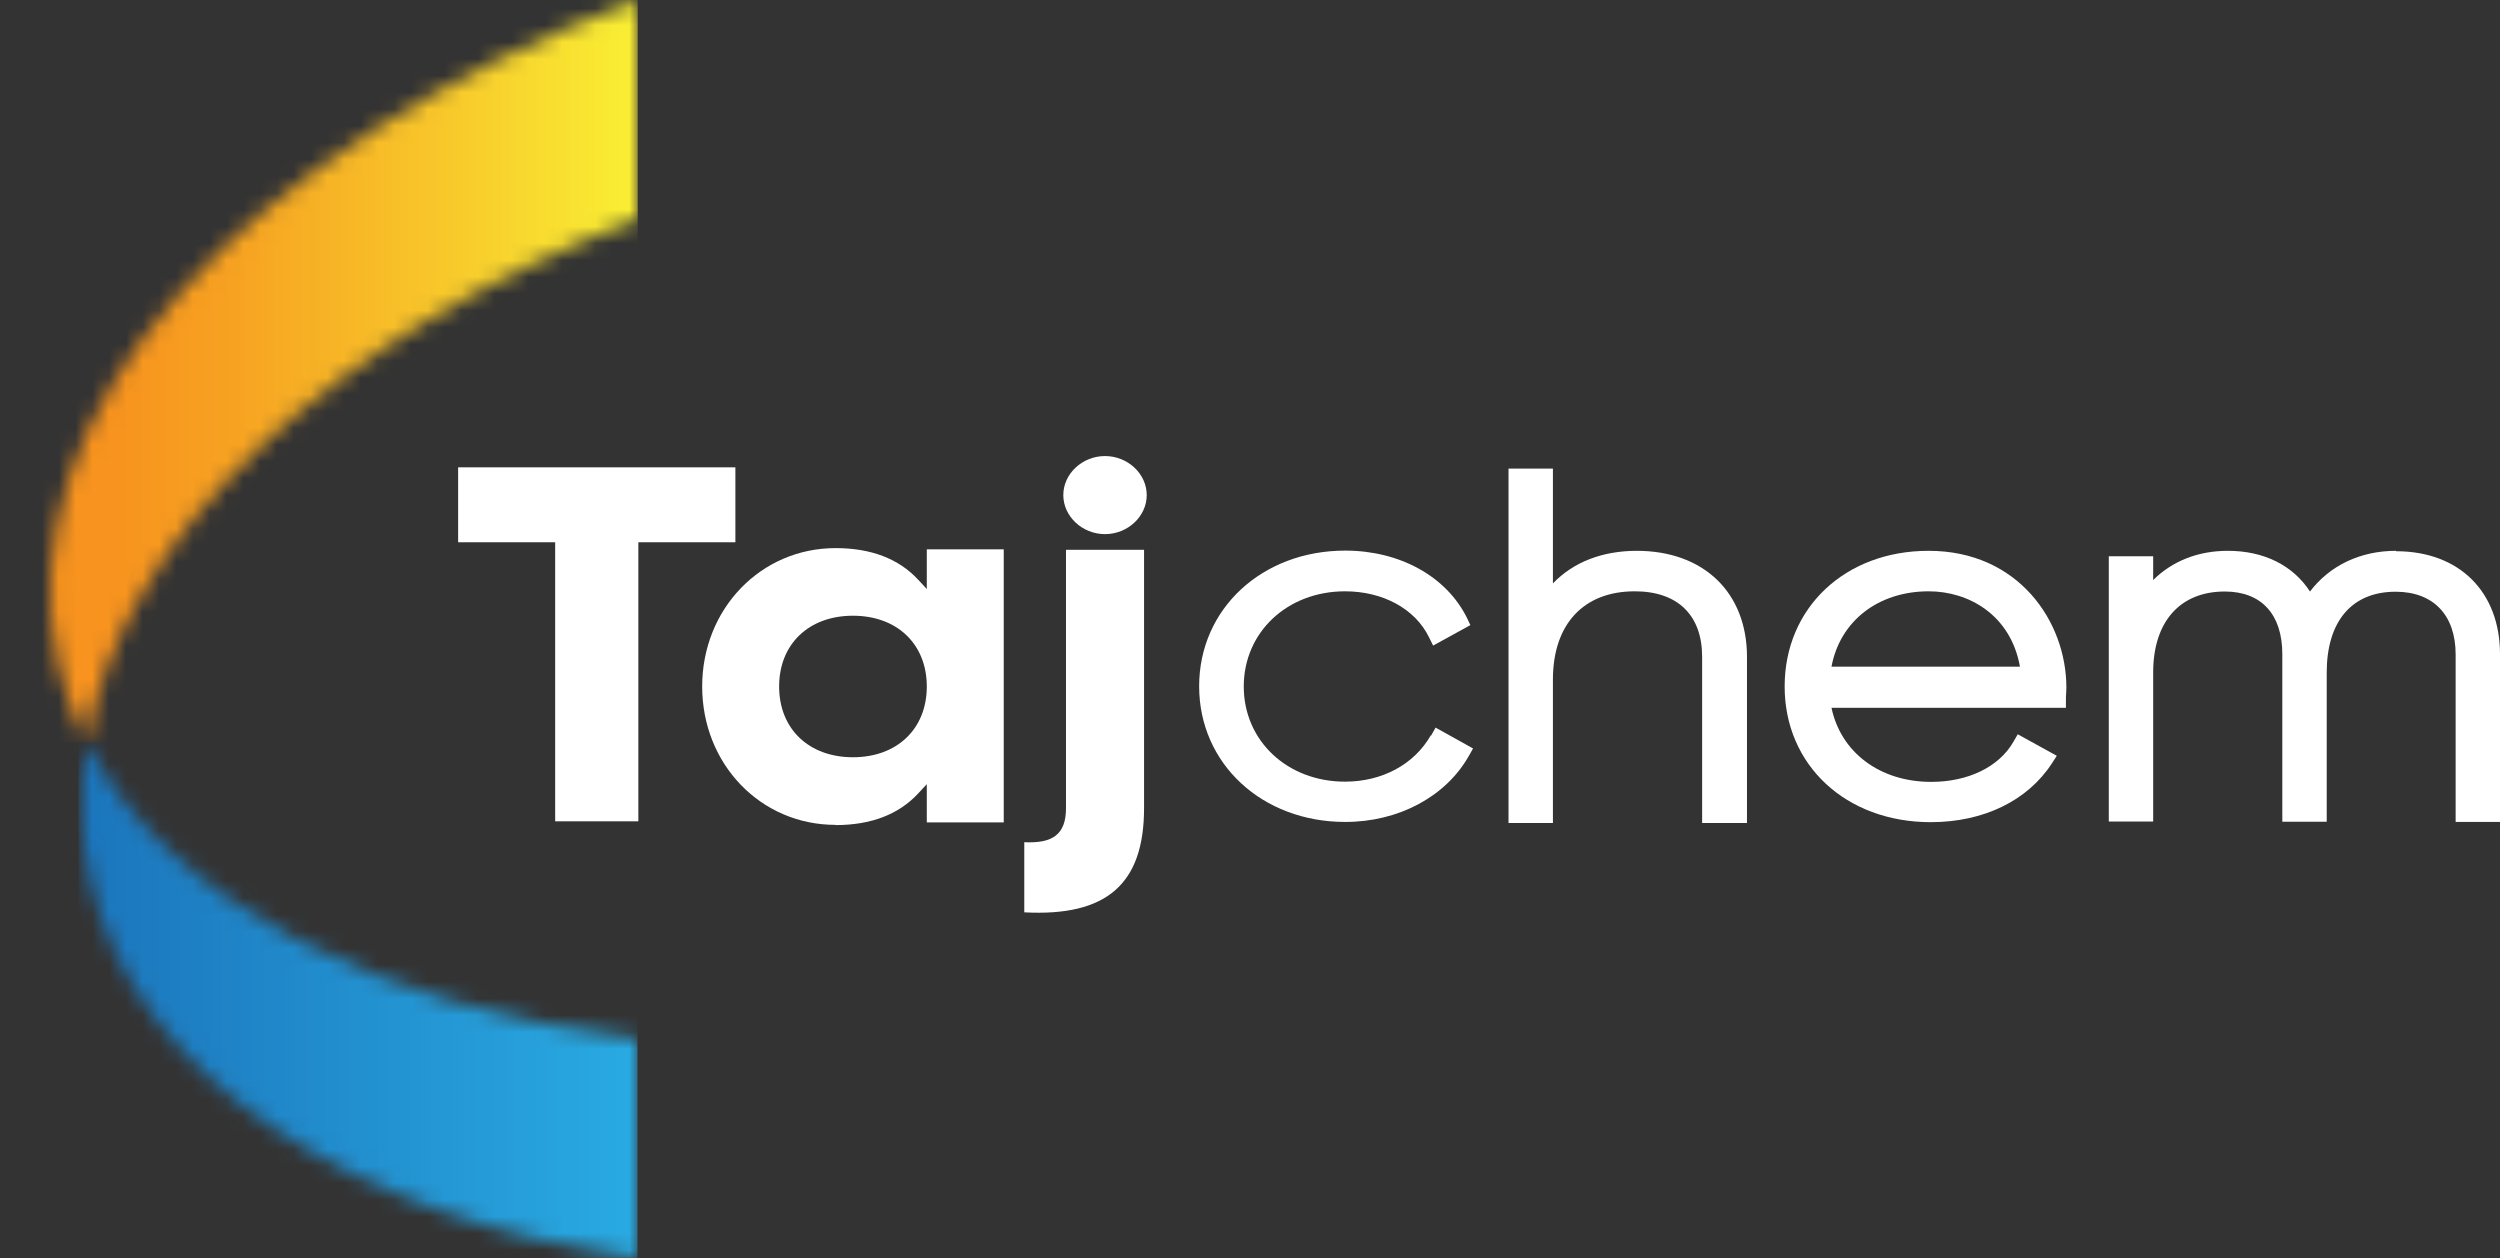
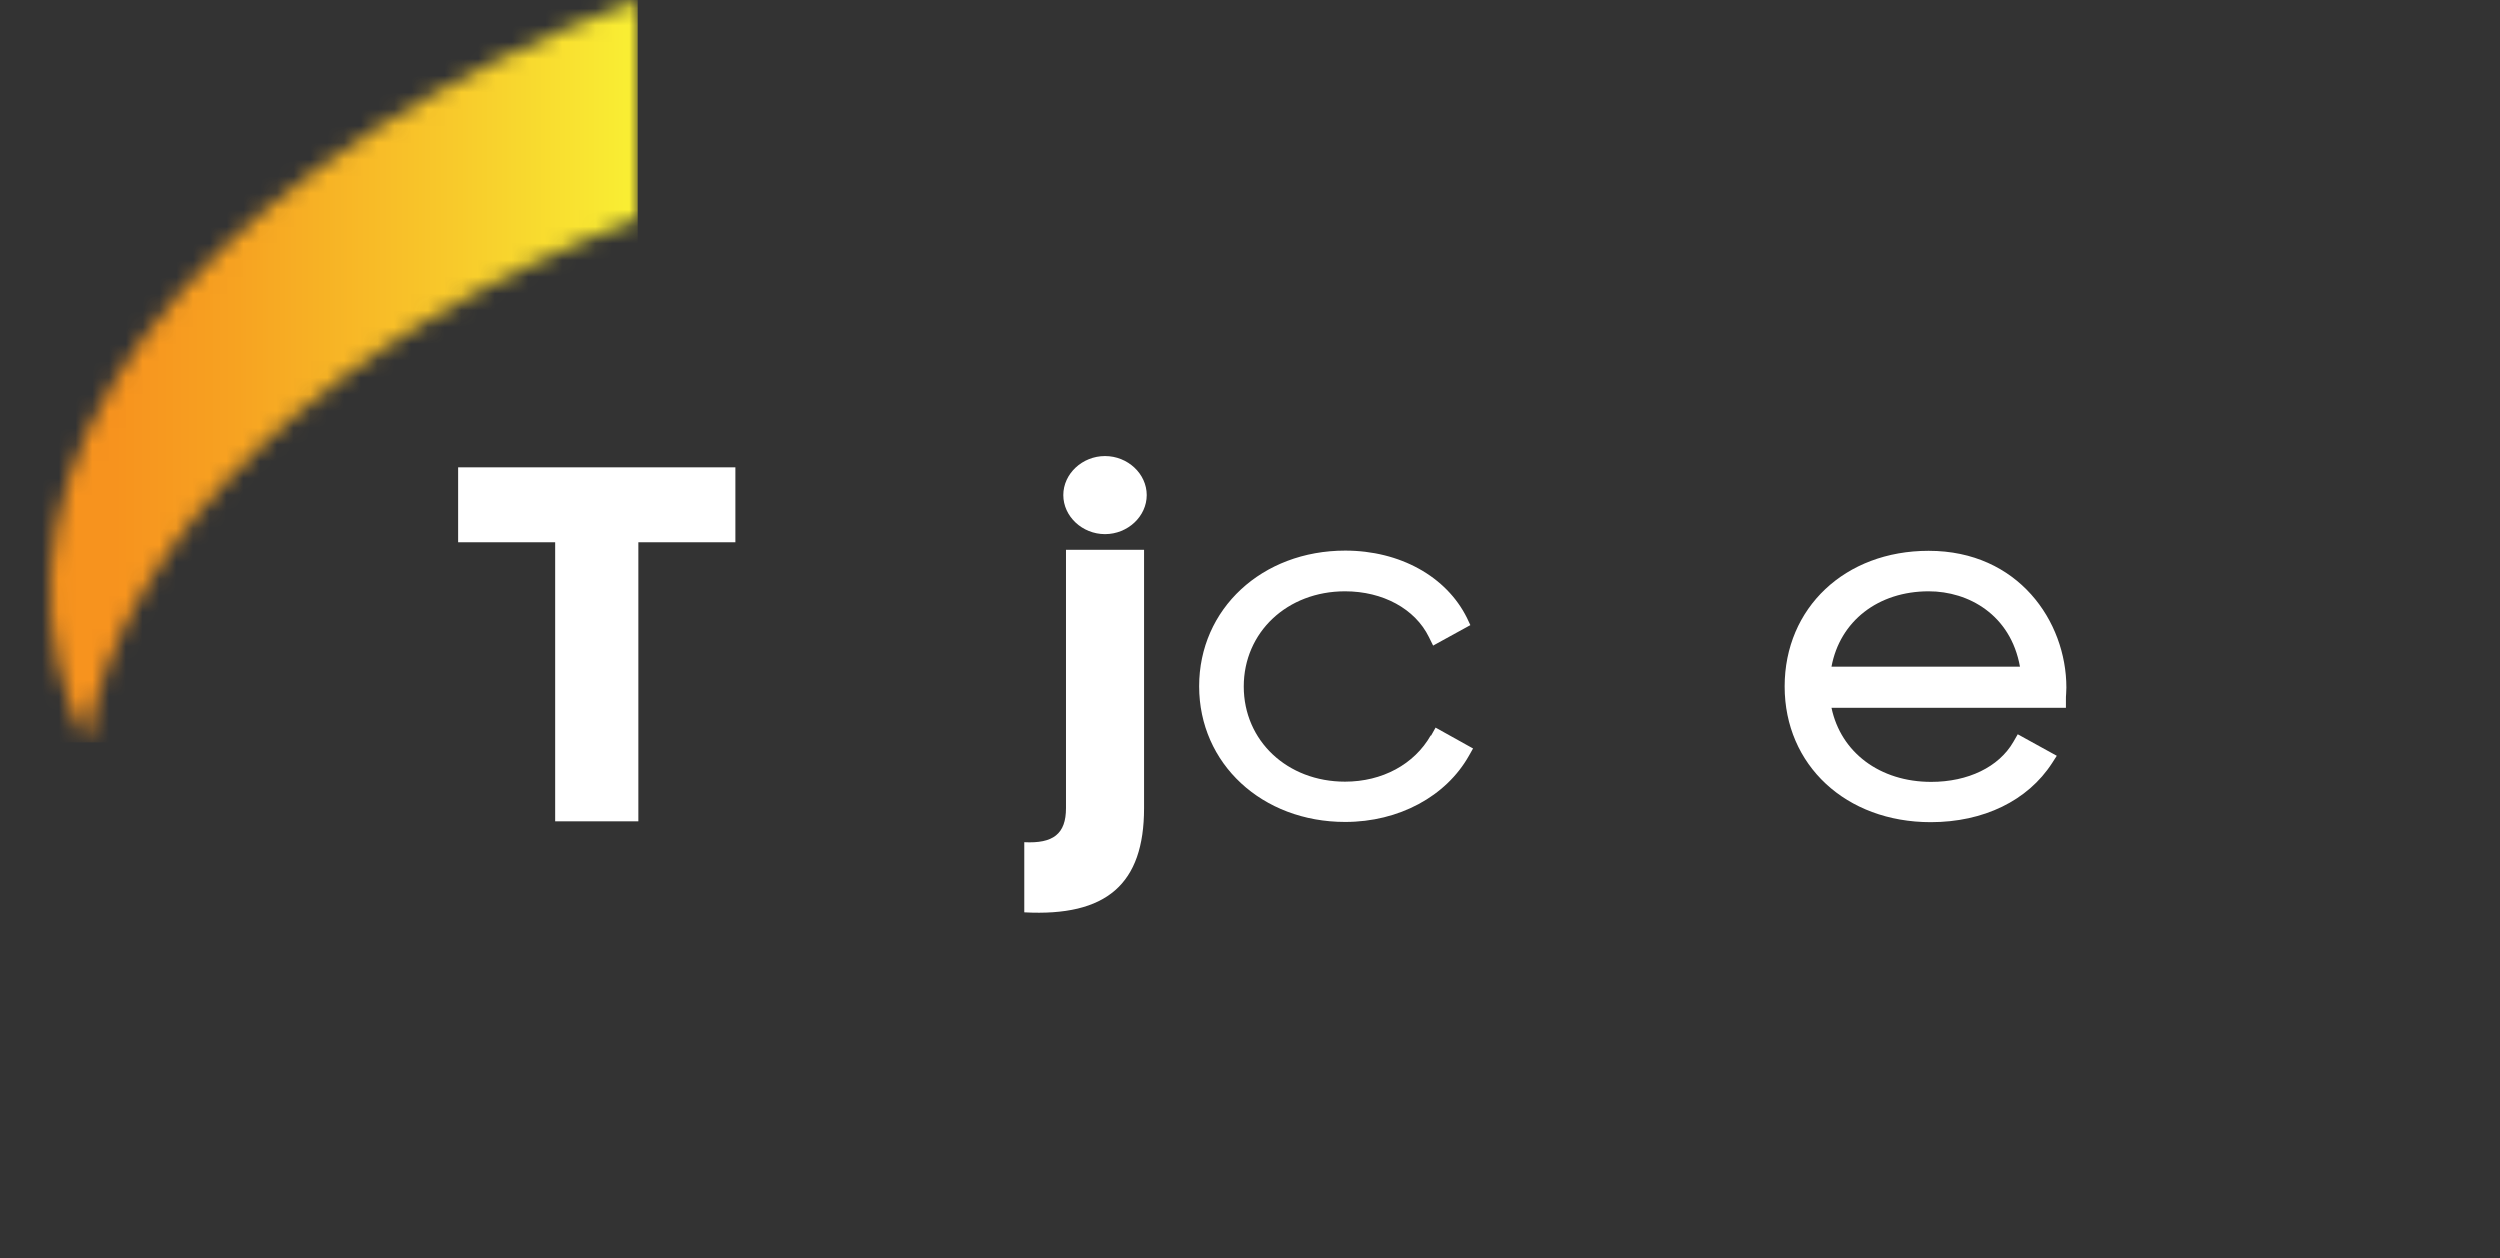
<svg xmlns="http://www.w3.org/2000/svg" width="149" height="75" viewBox="0 0 149 75" fill="none">
  <rect x="0" y="0" width="149" height="75" fill="#333333" stroke="none" />
  <g id="a" clip-path="url(#clip0_541_704)">
    <g id="Clip path group">
      <mask id="mask0_541_704" style="mask-type:luminance" maskUnits="userSpaceOnUse" x="2" y="0" width="37" height="45">
        <g id="b">
          <path id="Vector" d="M3.497 39.708C3.869 41.288 4.427 42.806 5.158 44.249C7.245 31.871 19.915 19.866 38.008 13.062V0C14.796 8.546 0 24.743 3.497 39.708Z" fill="white" />
        </g>
      </mask>
      <g mask="url(#mask0_541_704)">
        <g id="Group">
          <path id="Vector_2" d="M38.008 0H0V44.249H38.008V0Z" fill="url(#paint0_linear_541_704)" />
        </g>
      </g>
    </g>
    <g id="Clip path group_2">
      <mask id="mask1_541_704" style="mask-type:luminance" maskUnits="userSpaceOnUse" x="4" y="44" width="35" height="31">
        <g id="d">
          <path id="Vector_3" d="M5.385 52.533C8.137 64.351 21.045 72.549 38.009 75V61.901C22.361 60.022 9.985 53.678 5.159 44.248C4.694 47.01 4.747 49.784 5.385 52.533Z" fill="white" />
        </g>
      </mask>
      <g mask="url(#mask1_541_704)">
        <g id="Group_2">
-           <path id="Vector_4" d="M37.995 44.248H4.68V75H37.995V44.248Z" fill="url(#paint1_linear_541_704)" />
-         </g>
+           </g>
      </g>
    </g>
    <path id="Vector_5" d="M85.268 43.838C84.284 45.555 82.383 46.587 80.163 46.587C76.72 46.587 74.128 44.149 74.128 40.915C74.128 37.68 76.72 35.242 80.163 35.242C82.423 35.242 84.337 36.287 85.162 37.967L85.414 38.477L87.634 37.257L87.435 36.834C86.212 34.359 83.433 32.816 80.176 32.816C75.218 32.816 71.469 36.287 71.469 40.902C71.469 45.517 75.218 48.988 80.176 48.988C83.367 48.988 86.185 47.471 87.555 45.032L87.794 44.609L85.561 43.365L85.295 43.838H85.268Z" fill="white" />
-     <path id="Vector_6" d="M97.566 32.829C95.492 32.829 93.777 33.501 92.554 34.77V27.928H89.908V49.051H92.554V40.504C92.554 37.208 94.375 35.242 97.433 35.242C99.985 35.242 101.447 36.66 101.447 39.148V49.051H104.12V39.148C104.12 35.317 101.541 32.829 97.552 32.829" fill="white" />
    <path id="Vector_7" d="M114.94 32.829C109.968 32.829 106.365 36.225 106.365 40.914C106.365 45.604 110.021 49.001 115.073 49.001C118.224 49.001 120.856 47.719 122.305 45.48L122.584 45.045L120.258 43.763L119.992 44.224C119.128 45.716 117.293 46.6 115.099 46.6C112.042 46.6 109.715 44.846 109.157 42.183H123.129V41.673C123.129 41.574 123.129 41.462 123.142 41.35C123.142 41.225 123.156 41.101 123.156 40.977C123.156 37.033 120.284 32.829 114.953 32.829M109.157 39.733C109.662 37.021 111.935 35.242 114.953 35.242C117.32 35.242 119.832 36.635 120.39 39.733H109.157Z" fill="white" />
-     <path id="Vector_8" d="M142.806 32.829C140.679 32.829 138.858 33.699 137.675 35.254C136.664 33.699 134.936 32.829 132.783 32.829C131.001 32.829 129.472 33.438 128.329 34.57V33.152H125.684V48.963H128.329V40.081C128.329 37.058 129.924 35.254 132.597 35.254C134.777 35.254 136.026 36.61 136.026 38.986V48.976H138.672V40.093C138.672 37.021 140.174 35.267 142.78 35.267C145.026 35.267 146.356 36.66 146.356 38.999V48.988H149.001V38.999C149.001 35.267 146.569 32.853 142.806 32.853" fill="white" />
    <path id="Vector_9" d="M43.829 27.853H27.305V32.319H33.088V48.951H38.046V32.319H43.829V27.853Z" fill="white" />
    <path id="Vector_10" d="M65.859 27.181C64.503 27.181 63.373 28.238 63.373 29.507C63.373 30.776 64.503 31.834 65.859 31.834C67.215 31.834 68.345 30.776 68.345 29.507C68.345 28.238 67.215 27.181 65.859 27.181Z" fill="white" />
    <path id="Vector_11" d="M63.533 48.167C63.533 49.71 62.762 50.282 61.047 50.195V54.375C65.952 54.636 68.186 52.695 68.186 48.167V32.767H63.533V48.167Z" fill="white" />
-     <path id="Vector_12" d="M49.8 49.162C45.333 49.162 41.85 45.542 41.85 40.915C41.85 36.287 45.346 32.667 49.8 32.667C51.913 32.667 53.562 33.301 54.718 34.545L55.237 35.105V32.742H59.823V49.013H55.237V46.736L54.718 47.296C53.562 48.54 51.913 49.175 49.8 49.175M50.836 36.697C48.204 36.697 46.436 38.389 46.436 40.915C46.436 43.44 48.204 45.132 50.836 45.132C53.469 45.132 55.237 43.44 55.237 40.915C55.237 38.389 53.469 36.697 50.836 36.697Z" fill="white" />
  </g>
  <defs>
    <linearGradient id="paint0_linear_541_704" x1="2.282" y1="27.886" x2="37.299" y2="27.886" gradientUnits="userSpaceOnUse">
      <stop stop-color="#F7931E" />
      <stop offset="0.13" stop-color="#F7931E" />
      <stop offset="0.33" stop-color="#F7A221" />
      <stop offset="0.71" stop-color="#F8CA2B" />
      <stop offset="1" stop-color="#F9ED33" />
    </linearGradient>
    <linearGradient id="paint1_linear_541_704" x1="4.758" y1="60.219" x2="37.913" y2="60.219" gradientUnits="userSpaceOnUse">
      <stop stop-color="#1B75BC" />
      <stop offset="1" stop-color="#29AAE2" />
    </linearGradient>
    <clipPath id="clip0_541_704">
      <rect width="149" height="75" fill="white" />
    </clipPath>
  </defs>
</svg>